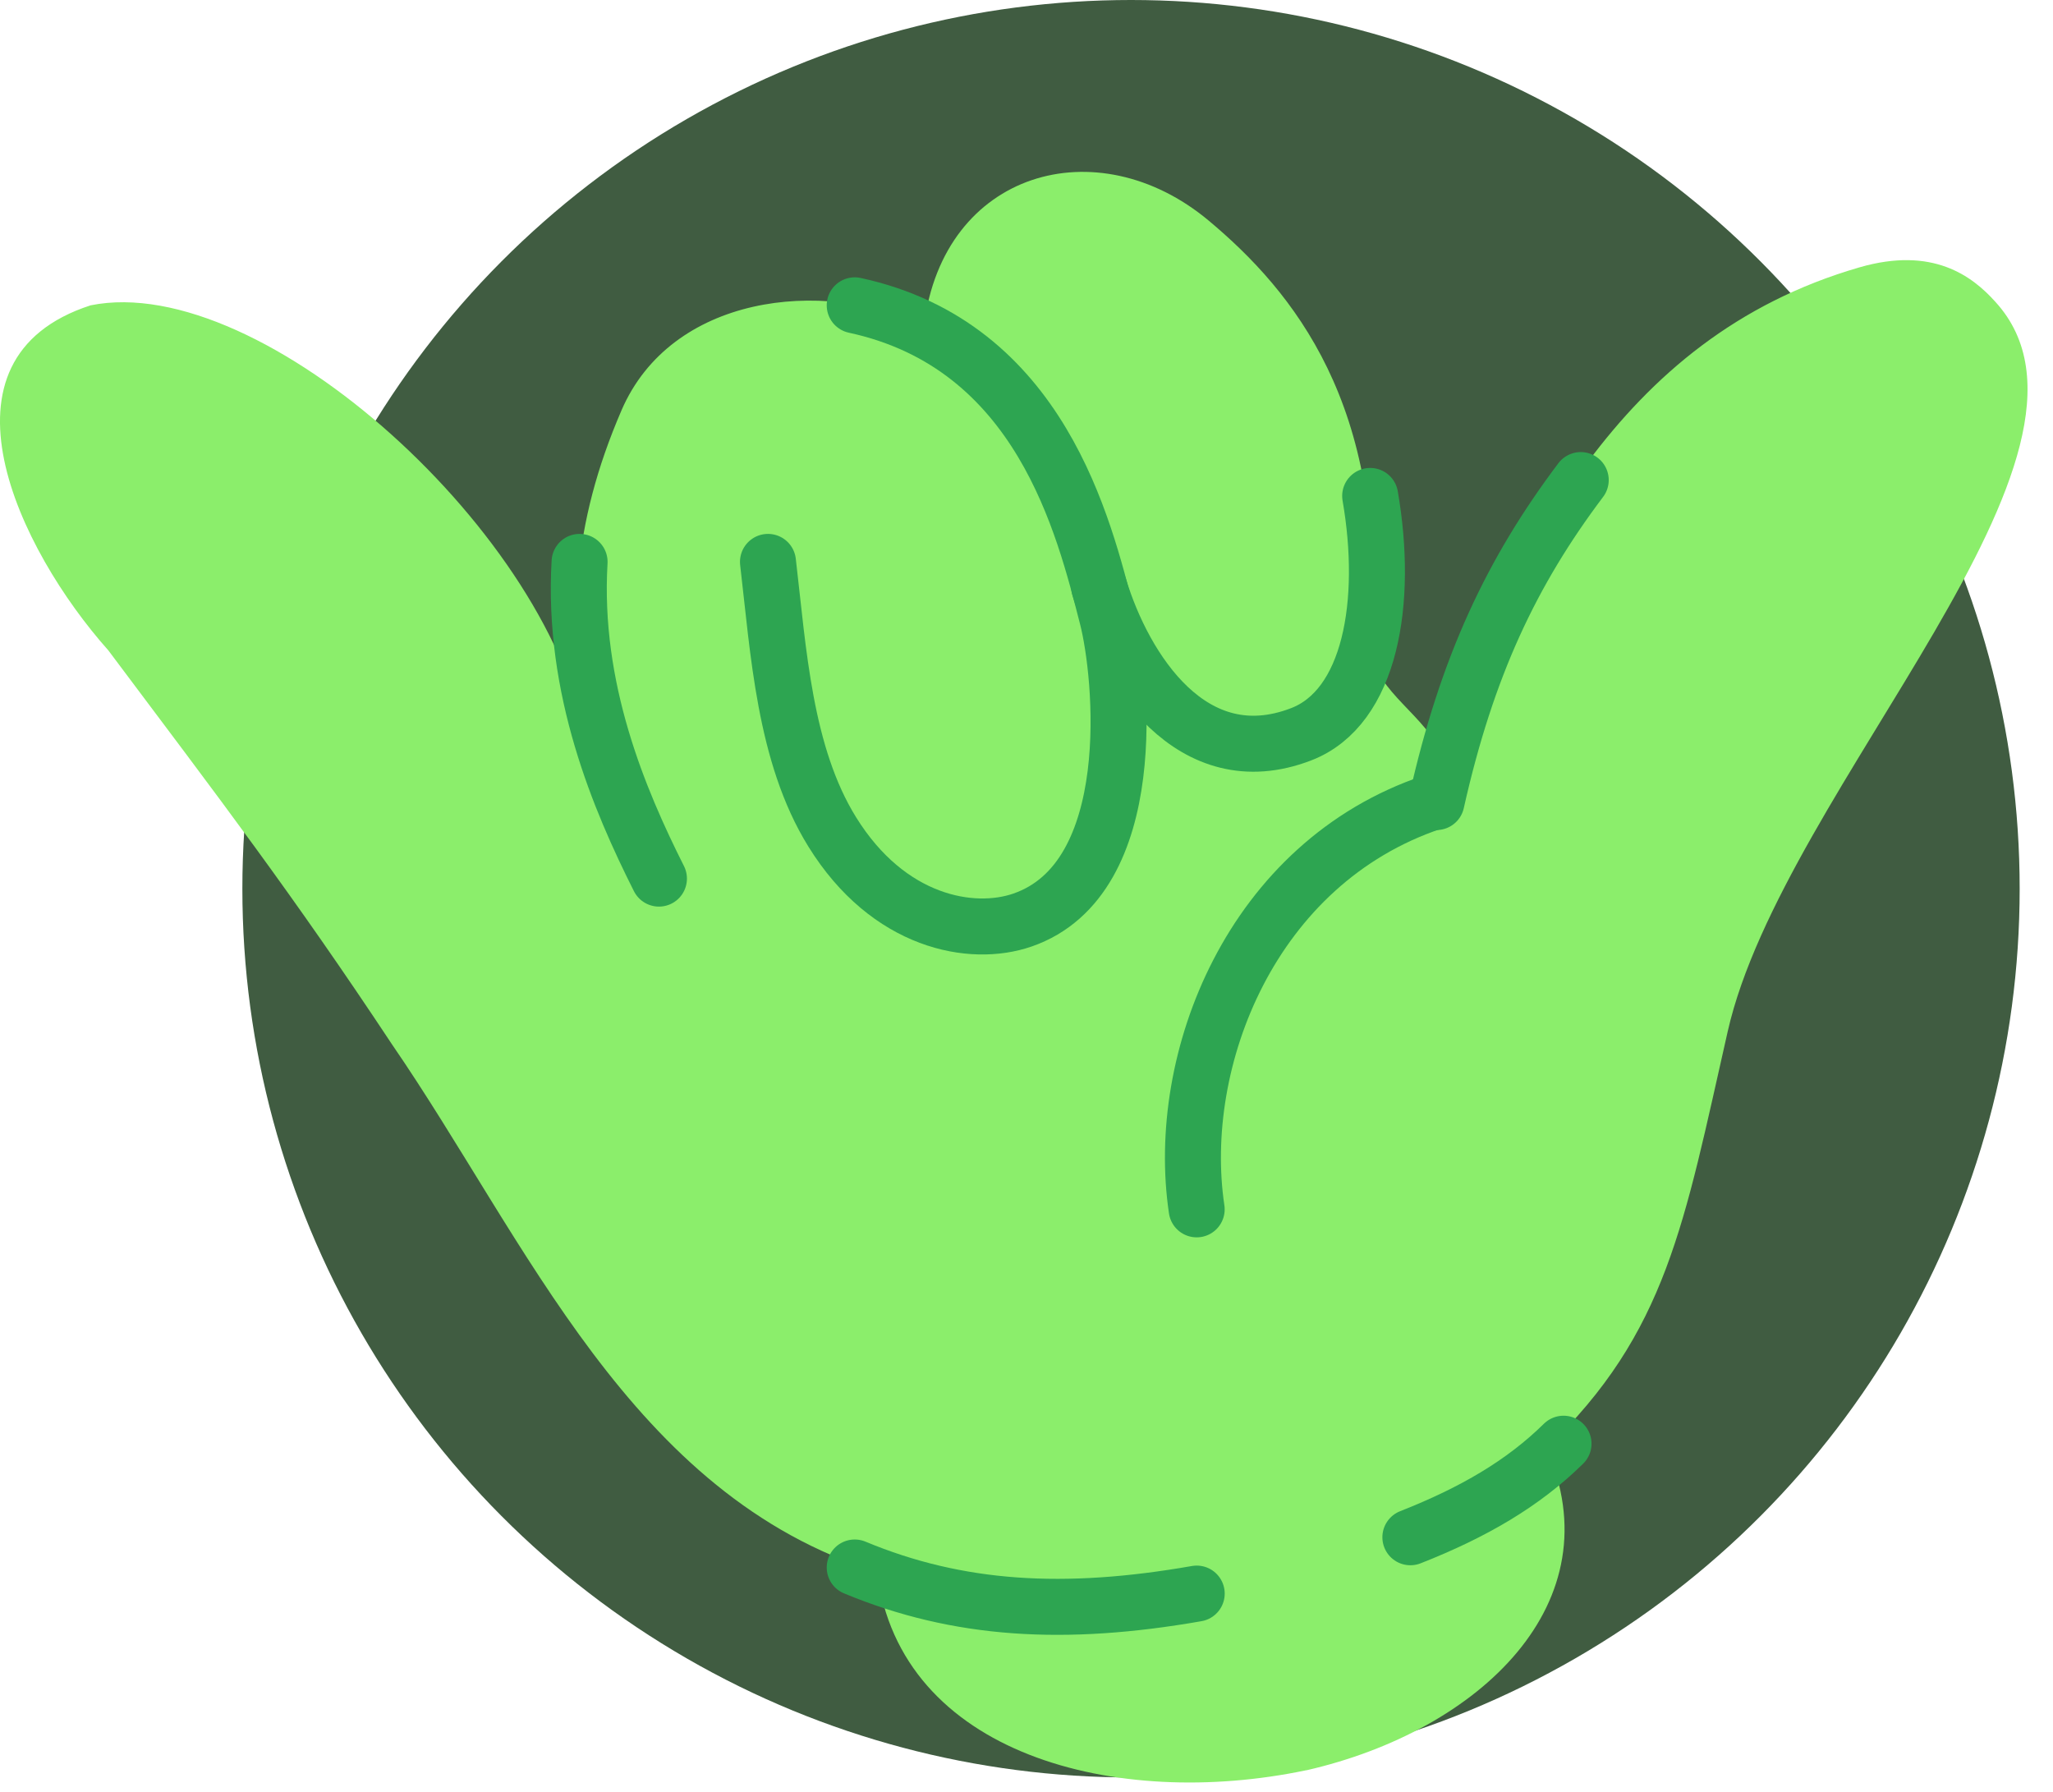
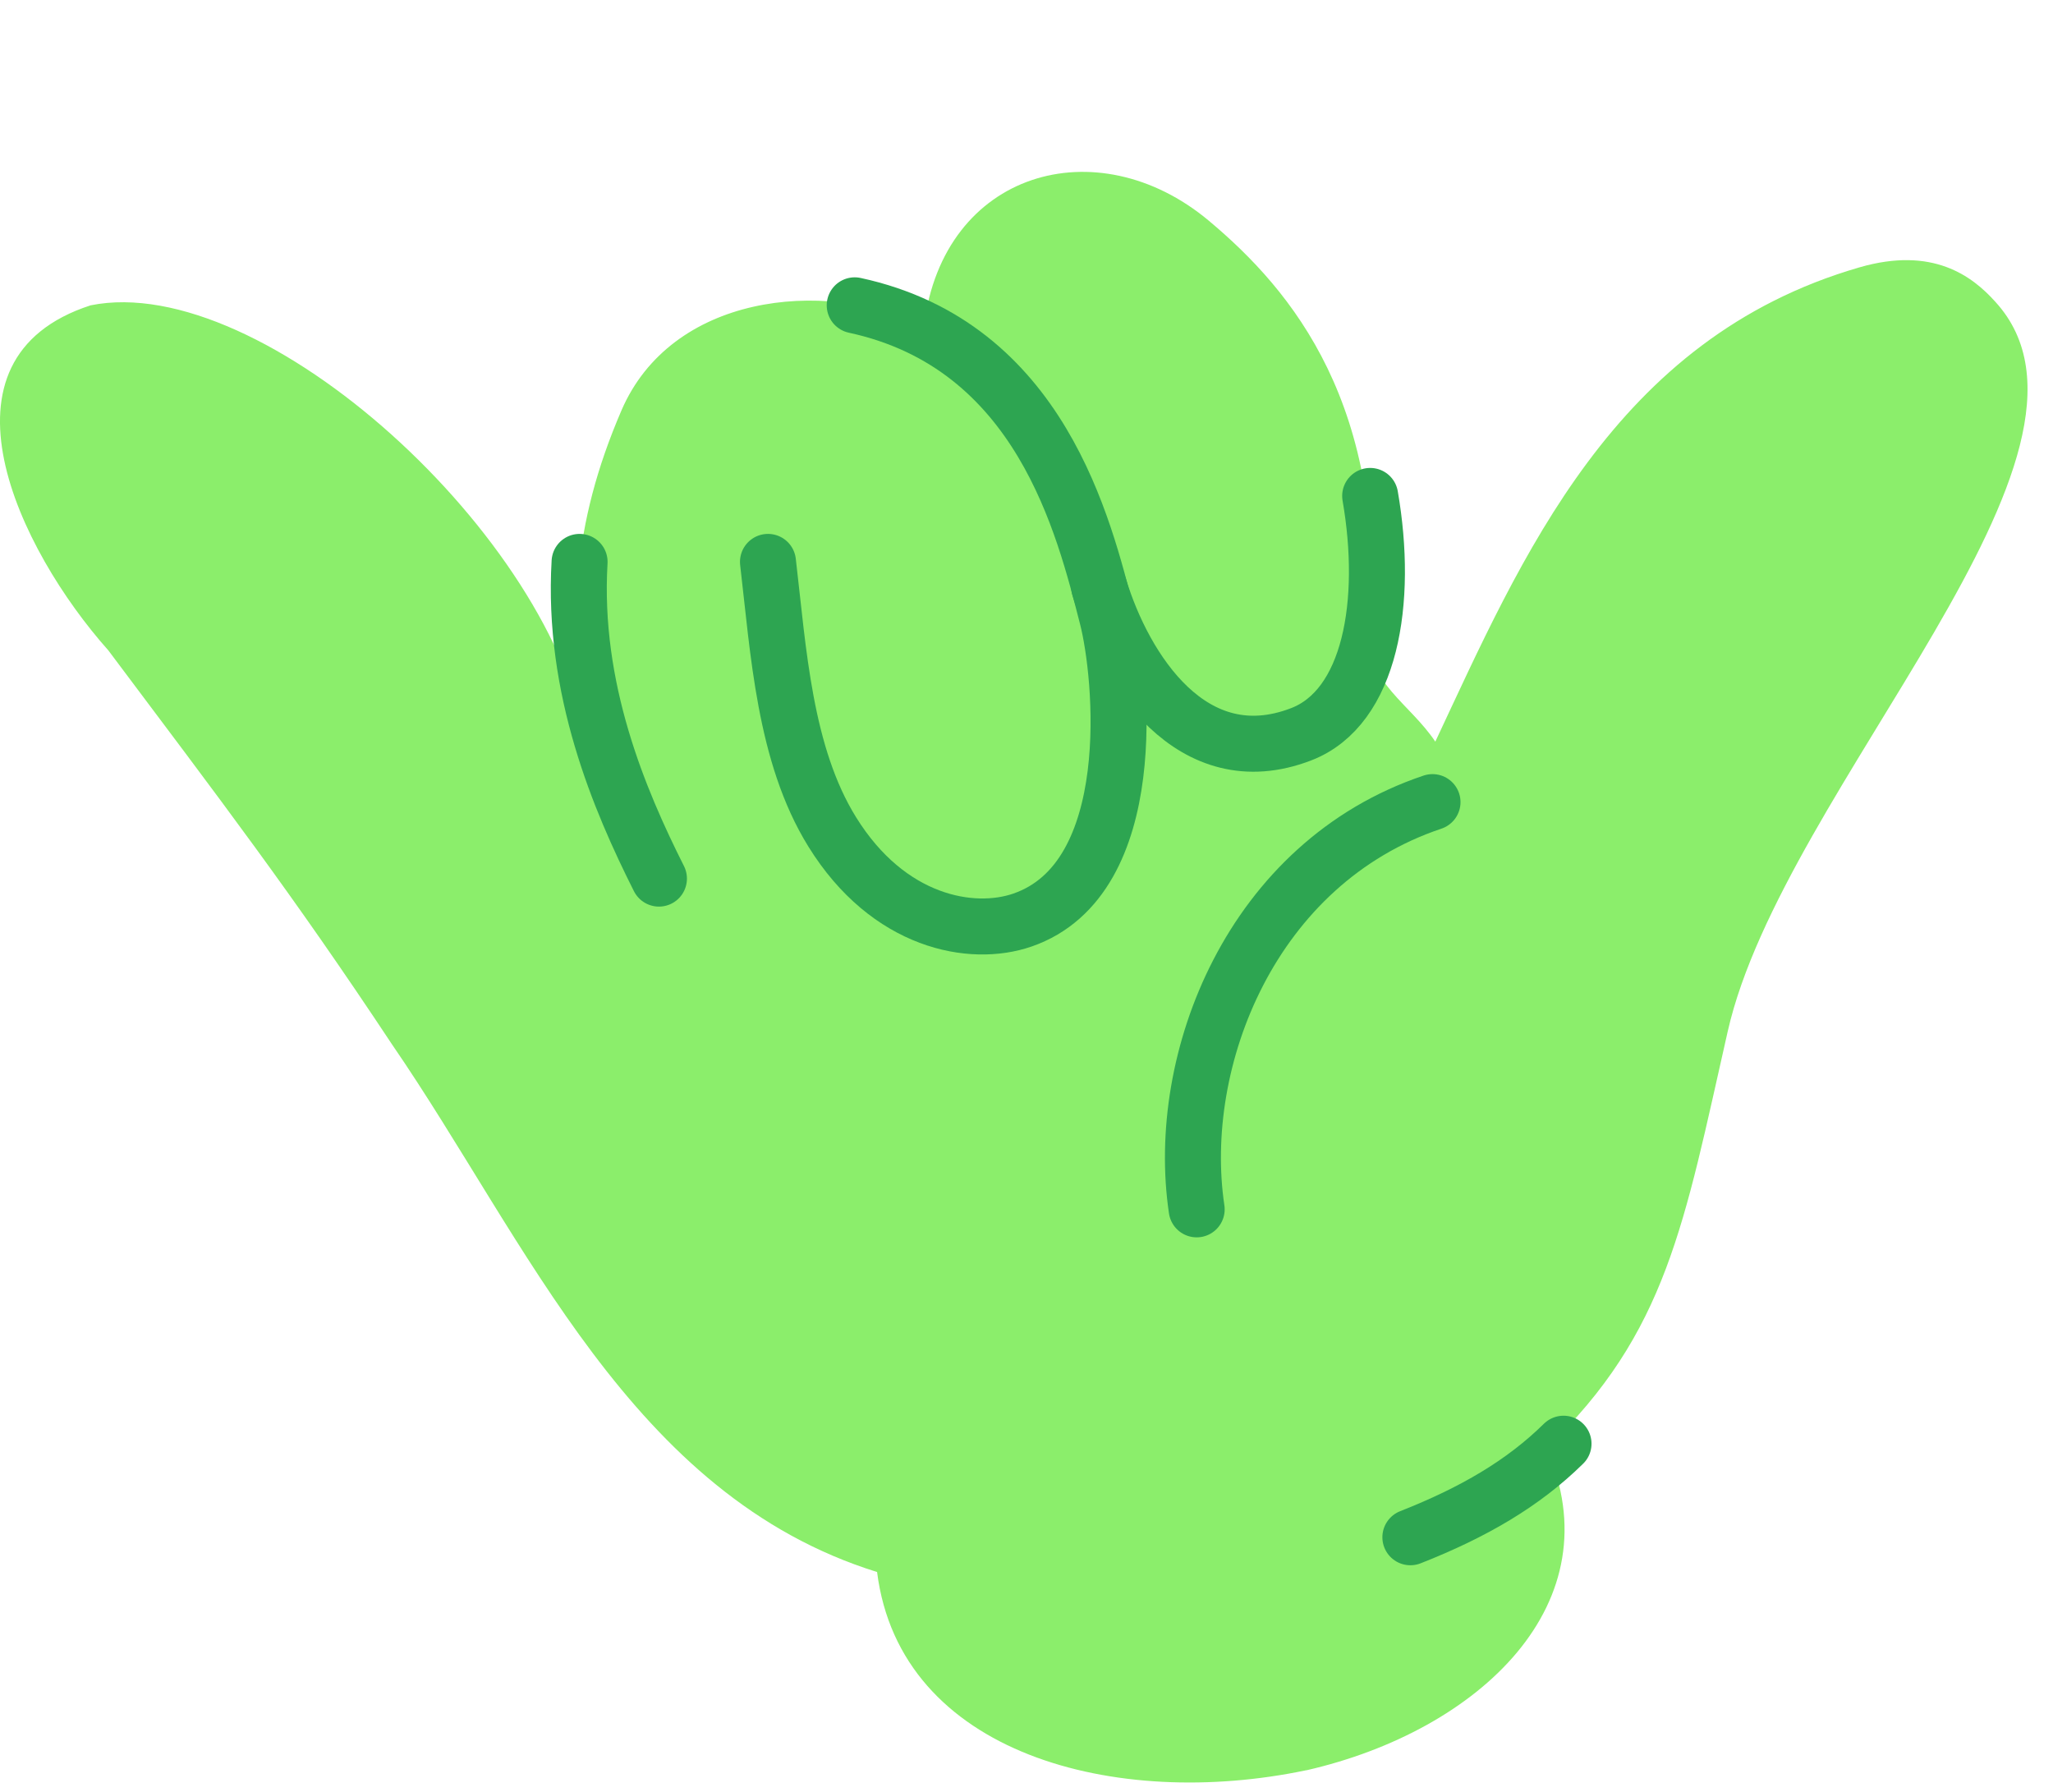
<svg xmlns="http://www.w3.org/2000/svg" width="55" height="48" viewBox="0 0 55 48" fill="none">
-   <circle cx="30.3" cy="23.807" r="23.807" fill="#405C41" />
  <path d="M34.995 47.421C29.91 48.49 24.117 47.009 23.497 42.111C16.894 40.057 14.12 33.24 10.502 27.977C7.817 23.923 5.921 21.45 2.902 17.422C0.502 14.727 -1.979 9.606 2.428 8.179C7.043 7.246 14.868 14.41 15.708 19.952C15.2 16.606 15.323 14.074 16.649 10.994C17.976 7.913 22.013 7.435 24.755 8.717C25.27 4.582 29.389 3.411 32.38 5.909C34.638 7.797 37.165 10.86 36.708 17.016C36.615 18.283 37.765 18.842 38.452 19.867C40.762 14.948 43.235 9.064 49.818 7.161C51.776 6.595 52.833 7.391 53.455 8.084C57.171 12.146 47.769 21.095 46.287 27.624C45.114 32.791 44.659 35.697 41.428 38.795C43.262 42.929 39.648 46.36 34.997 47.423L34.995 47.421Z" fill="#8BEE6B" />
  <path d="M15.527 15.052C15.327 18.451 16.59 21.423 17.653 23.536" stroke="#2DA551" stroke-width="1.5" stroke-linecap="round" stroke-linejoin="round" />
  <path d="M20.574 15.052C20.855 17.435 21.012 20.217 22.296 22.286C23.803 24.718 26.035 25.115 27.39 24.647C30.614 23.534 30.055 18.06 29.662 16.535C29.037 14.108 27.881 9.255 22.898 8.179" stroke="#2DA551" stroke-width="1.5" stroke-linecap="round" stroke-linejoin="round" />
  <path d="M36.707 13.285C37.2 16.128 36.72 18.955 34.855 19.671C31.932 20.794 30.117 17.926 29.447 15.726" stroke="#2DA551" stroke-width="1.5" stroke-linecap="round" stroke-linejoin="round" />
-   <path d="M42.348 12.86C40.505 15.307 39.3 17.841 38.483 21.485" stroke="#2DA551" stroke-width="1.5" stroke-linecap="round" stroke-linejoin="round" />
  <path d="M37.784 41.18C39.478 40.514 40.809 39.736 41.887 38.674" stroke="#2DA551" stroke-width="1.5" stroke-linecap="round" stroke-linejoin="round" />
  <path d="M32.059 32.396C31.462 28.391 33.526 23.113 38.377 21.487" stroke="#2DA551" stroke-width="1.5" stroke-linecap="round" stroke-linejoin="round" />
-   <path d="M32.06 42.689C28.524 43.308 25.672 43.144 22.898 41.99" stroke="#2DA551" stroke-width="1.5" stroke-linecap="round" stroke-linejoin="round" />
</svg>